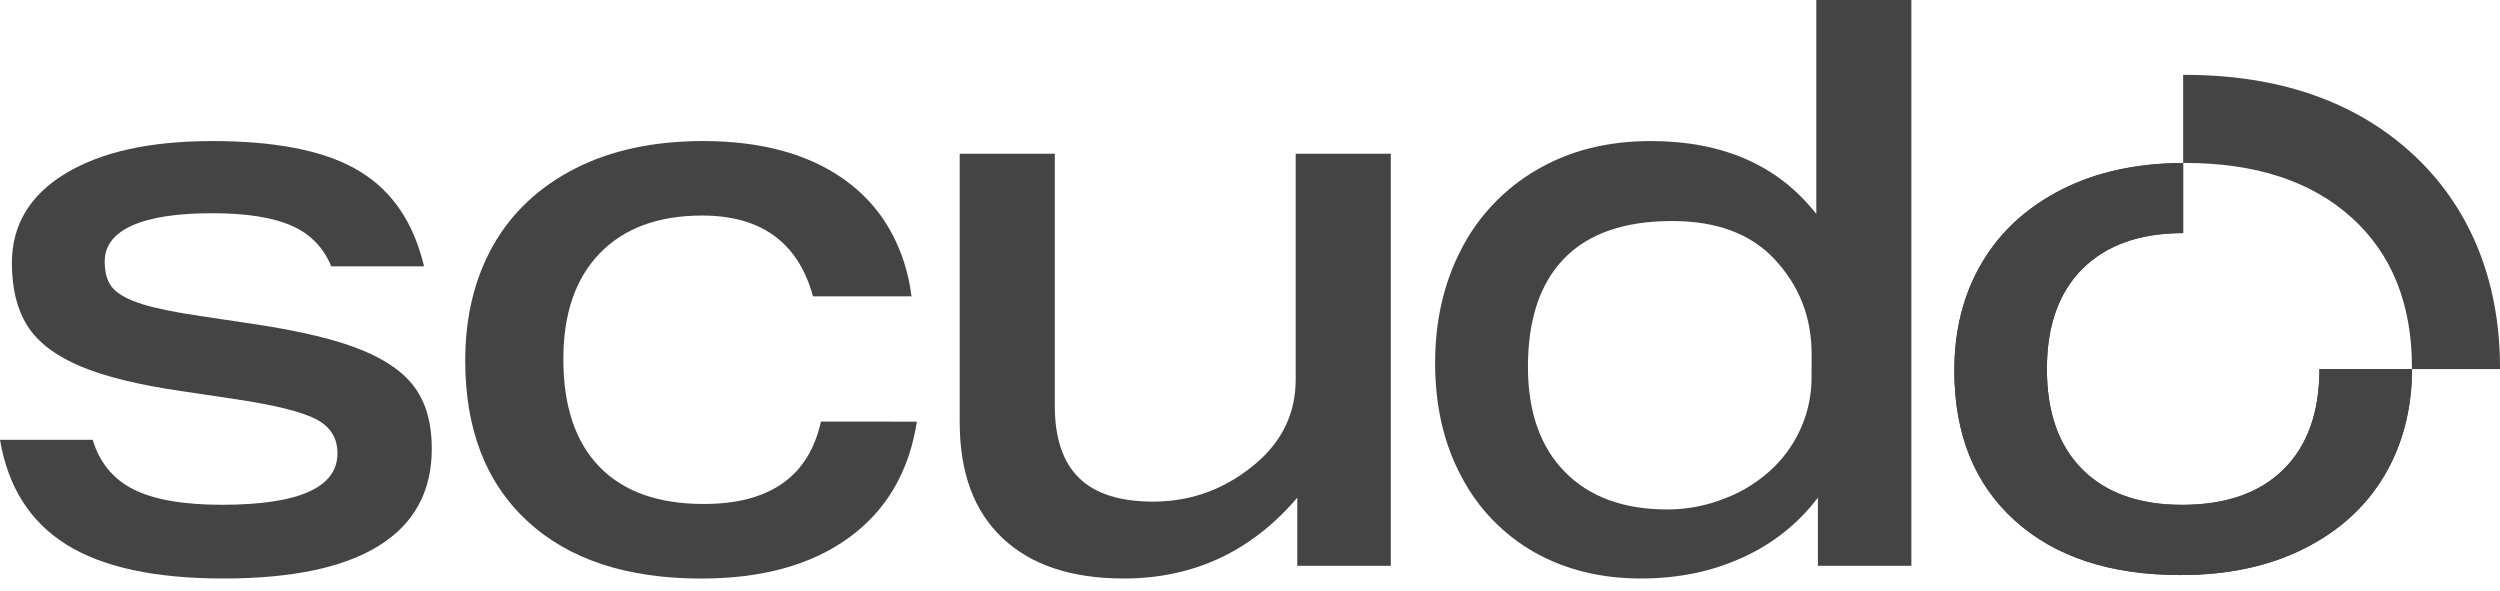
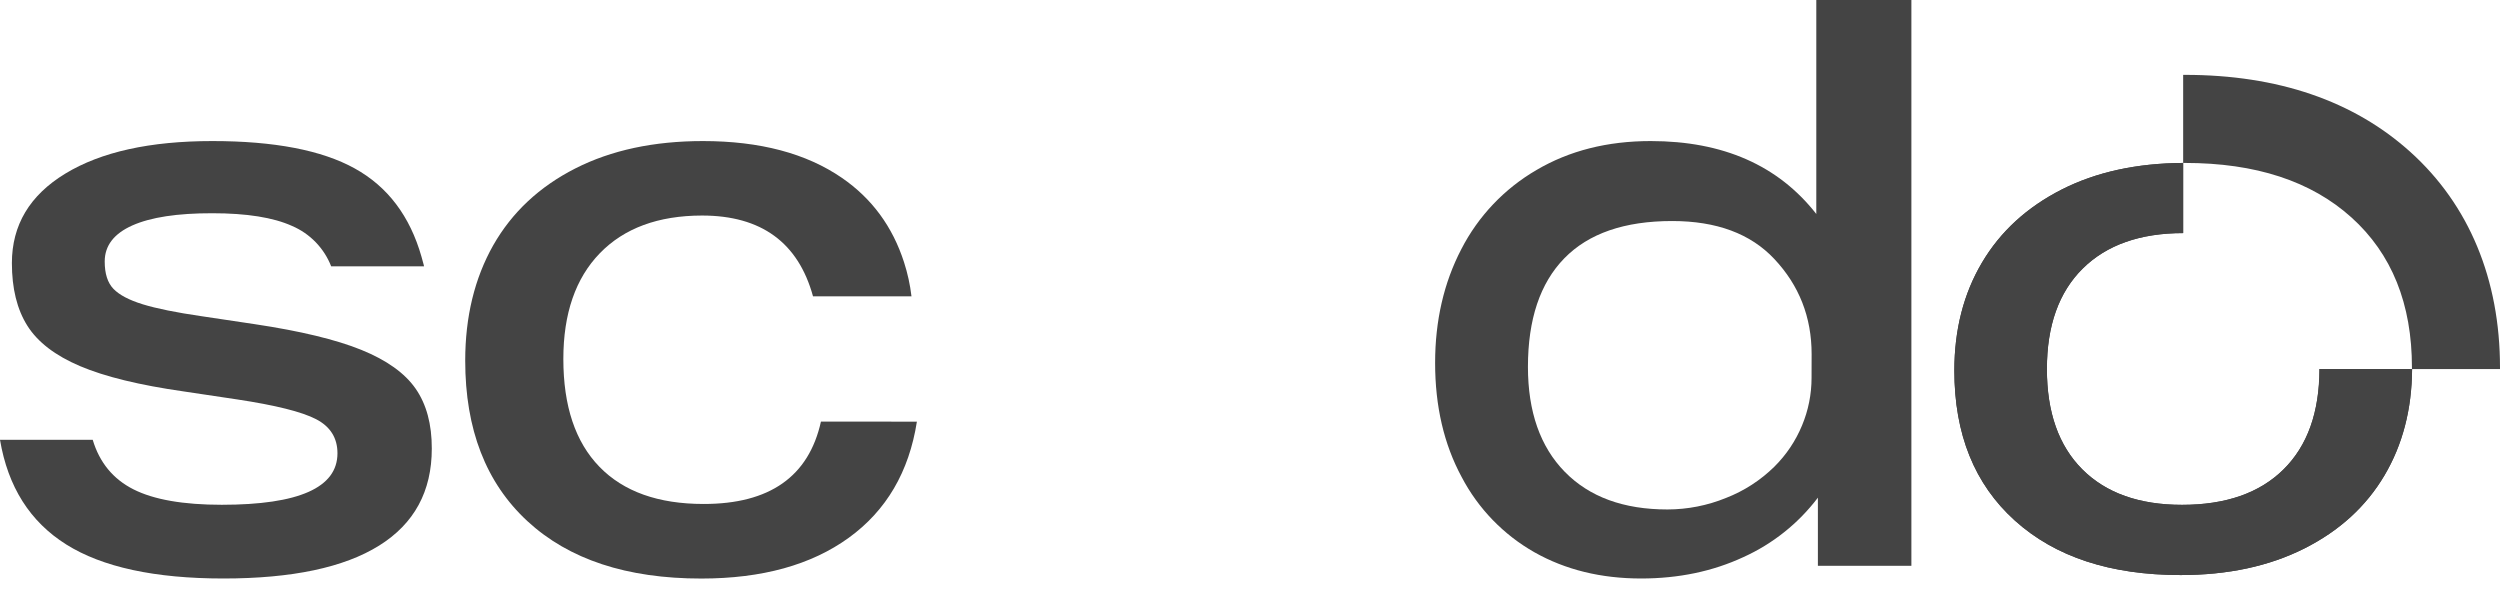
<svg xmlns="http://www.w3.org/2000/svg" width="148" height="35" viewBox="0 0 148 35" fill="none">
  <g id="Group 1498">
-     <path id="Vector" d="M76.799 33.496V29.462C74.078 32.652 70.653 34.247 66.525 34.247C63.429 34.247 61.036 33.45 59.348 31.855C57.659 30.259 56.815 27.976 56.815 25.005V9.101H62.444V24.02C62.444 25.929 62.921 27.352 63.874 28.289C64.828 29.227 66.29 29.695 68.26 29.696C70.607 29.696 72.687 28.899 74.501 27.304C75.97 25.99 76.705 24.38 76.705 22.472V9.101H82.335V33.496H76.799Z" fill="#444444" />
    <path id="Vector_2" d="M107.619 33.496V29.462C106.466 30.984 104.95 32.194 103.209 32.981C101.392 33.825 99.374 34.247 97.156 34.247C94.779 34.247 92.676 33.731 90.846 32.699C89.009 31.659 87.511 30.111 86.531 28.241C85.483 26.303 84.959 24.051 84.959 21.486C84.959 18.985 85.475 16.741 86.508 14.755C87.513 12.796 89.059 11.168 90.963 10.063C92.902 8.922 95.154 8.351 97.719 8.351C102.004 8.351 105.272 9.79 107.525 12.667V0H113.154V33.496H107.619ZM107.248 20.965C107.248 18.776 106.513 16.9 105.043 15.335C103.639 13.835 101.622 13.085 98.991 13.085C96.173 13.085 94.046 13.819 92.61 15.289C91.174 16.759 90.455 18.901 90.454 21.716C90.454 24.375 91.181 26.447 92.635 27.932C94.089 29.417 96.114 30.16 98.71 30.16C99.9 30.159 101.079 29.928 102.181 29.478C103.252 29.062 104.226 28.431 105.045 27.625C105.747 26.929 106.303 26.1 106.681 25.186C107.053 24.295 107.244 23.338 107.244 22.372L107.248 20.965Z" fill="#444444" />
    <path id="Vector_3" d="M24.607 23.012C23.965 22.088 22.894 21.322 21.393 20.713C19.892 20.104 17.781 19.595 15.059 19.187L11.923 18.718C10.421 18.5 9.264 18.265 8.452 18.015C7.639 17.764 7.061 17.459 6.716 17.1C6.371 16.741 6.198 16.201 6.199 15.481C6.199 14.543 6.745 13.832 7.835 13.346C8.926 12.861 10.505 12.62 12.573 12.624C14.606 12.624 16.177 12.874 17.288 13.375C17.814 13.6 18.29 13.927 18.688 14.338C19.086 14.749 19.398 15.235 19.606 15.768H25.104C25.104 15.768 25.087 15.665 24.954 15.203C24.269 12.793 22.95 11.048 20.996 9.969C19.043 8.89 16.235 8.351 12.573 8.351C8.883 8.351 5.982 8.992 3.871 10.275C1.759 11.557 0.704 13.324 0.704 15.575C0.704 17.076 1.008 18.311 1.618 19.281C2.228 20.251 3.268 21.049 4.738 21.674C6.208 22.299 8.256 22.799 10.884 23.174L14.02 23.643C16.304 23.987 17.868 24.378 18.711 24.815C19.555 25.253 19.977 25.925 19.978 26.833C19.978 28.866 17.695 29.882 13.13 29.883C10.846 29.883 9.103 29.578 7.898 28.968C6.694 28.358 5.891 27.381 5.489 26.037H0C0.469 28.82 1.775 30.884 3.917 32.23C6.059 33.575 9.162 34.247 13.225 34.247C17.289 34.247 20.361 33.598 22.443 32.3C24.524 31.002 25.564 29.087 25.562 26.554C25.566 25.116 25.247 23.935 24.607 23.012Z" fill="#444444" />
    <path id="Vector_4" d="M48.6 24.957C47.879 28.211 45.564 29.837 41.655 29.835C38.966 29.835 36.91 29.101 35.486 27.633C34.061 26.166 33.35 24.039 33.35 21.254C33.35 18.563 34.071 16.475 35.511 14.991C36.952 13.506 38.969 12.763 41.561 12.76C45.064 12.76 47.254 14.355 48.131 17.544H53.96C53.879 16.858 53.731 16.182 53.519 15.525C52.84 13.415 51.615 11.751 49.845 10.532C47.733 9.078 44.988 8.351 41.611 8.351C38.703 8.351 36.185 8.891 34.058 9.972C31.931 11.053 30.312 12.568 29.2 14.519C28.094 16.476 27.541 18.753 27.541 21.349C27.541 25.416 28.768 28.583 31.222 30.851C33.676 33.119 37.109 34.252 41.52 34.25C45.114 34.25 48.023 33.446 50.246 31.837C52.469 30.228 53.814 27.937 54.28 24.962L48.6 24.957Z" fill="#444444" />
    <path id="Vector_5" d="M142.698 9C139.34 5.969 134.841 4.432 129.353 4.432H129.243V9.646H129.353C133.534 9.646 136.819 10.722 139.206 12.873C141.594 15.025 142.788 17.986 142.787 21.759V21.847H148V21.759C148 16.537 146.168 12.126 142.698 9ZM135.186 27.788C133.773 29.187 131.77 29.887 129.176 29.887C126.642 29.887 124.675 29.187 123.275 27.788C121.875 26.388 121.176 24.407 121.177 21.844C121.177 19.279 121.883 17.297 123.297 15.899C124.71 14.5 126.692 13.8 129.243 13.799V9.646C126.487 9.662 124.093 10.185 122.062 11.215C119.999 12.261 118.423 13.705 117.333 15.547C116.244 17.388 115.698 19.517 115.697 21.933C115.697 25.702 116.891 28.663 119.278 30.816C121.664 32.968 124.937 34.044 129.094 34.043C131.892 34.043 134.33 33.52 136.41 32.474C138.49 31.427 140.073 29.984 141.16 28.143C142.236 26.325 142.782 24.226 142.796 21.844H137.317C137.31 24.408 136.6 26.389 135.186 27.788Z" fill="#444444" />
    <path id="Vector_6" d="M137.307 21.845C137.307 24.408 136.6 26.389 135.186 27.788C133.771 29.186 131.768 29.886 129.176 29.887C126.642 29.887 124.675 29.187 123.275 27.788C121.875 26.388 121.176 24.407 121.177 21.845C121.177 19.279 121.883 17.297 123.297 15.899C124.71 14.5 126.692 13.8 129.243 13.799V9.646C126.487 9.662 124.093 10.186 122.062 11.215C119.999 12.262 118.423 13.705 117.333 15.547C116.244 17.388 115.698 19.517 115.697 21.933C115.697 25.703 116.891 28.663 119.278 30.816C121.664 32.968 124.937 34.044 129.094 34.043C131.892 34.043 134.33 33.52 136.41 32.474C138.49 31.427 140.073 29.984 141.16 28.143C142.236 26.326 142.782 24.226 142.796 21.845H137.307Z" fill="#444444" />
  </g>
</svg>